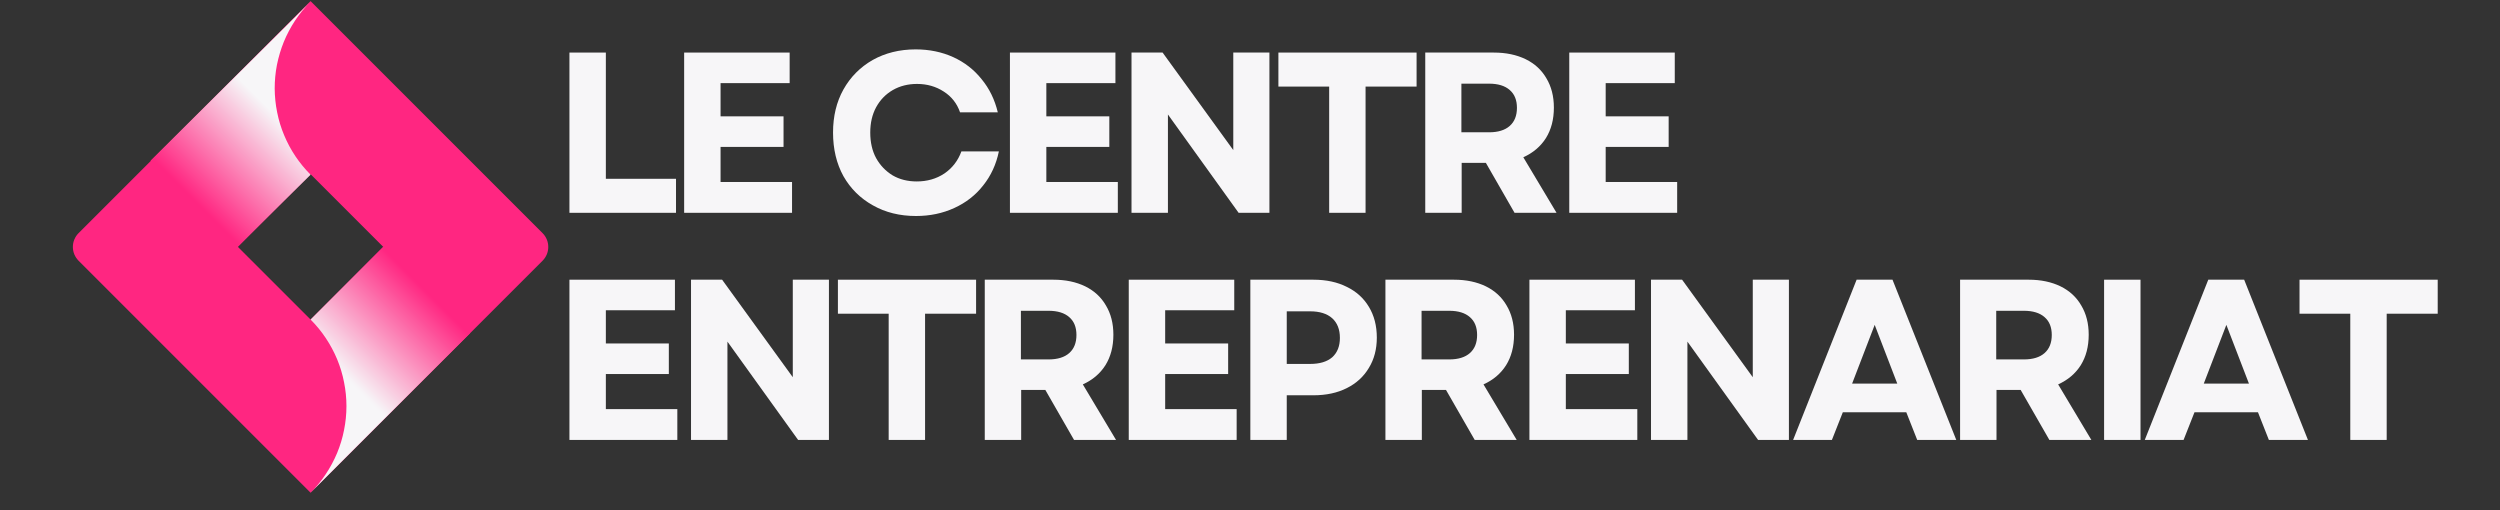
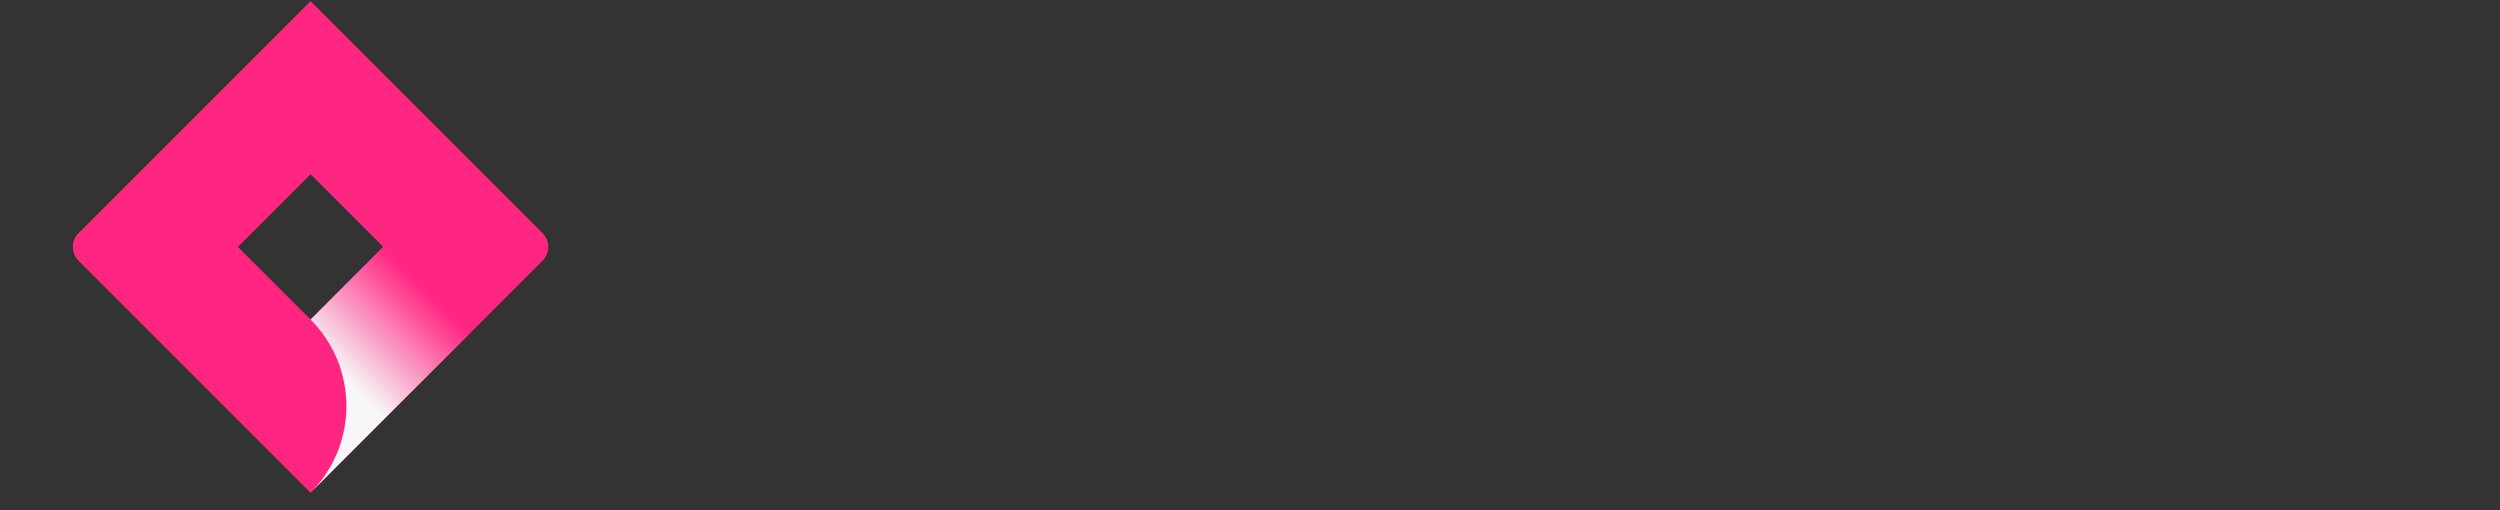
<svg xmlns="http://www.w3.org/2000/svg" width="196" viewBox="0 0 147 30" height="40" preserveAspectRatio="xMidYMid meet">
  <rect x="0" y="0" width="147" height="30" fill="#333333" stroke="none" />
  <defs>
    <g />
    <clipPath id="2e884a7495">
      <path d="M 4.172 0 L 32.477 0 L 32.477 29 L 4.172 29 Z M 4.172 0 " clip-rule="nonzero" />
    </clipPath>
    <clipPath id="449c3bb9a9">
      <path d="M 8 0 L 19 0 L 19 15 L 8 15 Z M 8 0 " clip-rule="nonzero" />
    </clipPath>
    <clipPath id="1ddfee5bbe">
-       <path d="M 18.262 10.273 C 17.93 9.938 17.633 9.578 17.371 9.188 C 17.109 8.797 16.887 8.383 16.707 7.949 C 16.523 7.512 16.387 7.066 16.297 6.605 C 16.203 6.145 16.156 5.676 16.152 5.207 C 16.152 4.734 16.195 4.27 16.285 3.809 C 16.379 3.348 16.512 2.898 16.688 2.461 C 16.867 2.027 17.086 1.613 17.344 1.219 C 17.605 0.828 17.898 0.461 18.23 0.129 L 8.852 9.449 L 13.941 14.535 Z M 18.262 10.273 " clip-rule="nonzero" />
-     </clipPath>
+       </clipPath>
    <linearGradient x1="42.626" gradientTransform="matrix(2.823, 0, 0, 2.823, -99.533, -76.379)" y1="27.998" x2="38.406" gradientUnits="userSpaceOnUse" y2="32.217" id="95b3593de8">
      <stop stop-opacity="1" stop-color="rgb(96.86%, 96.469%, 97.249%)" offset="0" />
      <stop stop-opacity="1" stop-color="rgb(96.86%, 96.469%, 97.249%)" offset="0.25" />
      <stop stop-opacity="1" stop-color="rgb(96.86%, 96.469%, 97.249%)" offset="0.312" />
      <stop stop-opacity="1" stop-color="rgb(96.86%, 96.469%, 97.249%)" offset="0.344" />
      <stop stop-opacity="1" stop-color="rgb(96.86%, 96.469%, 97.249%)" offset="0.359" />
      <stop stop-opacity="1" stop-color="rgb(96.866%, 96.297%, 97.15%)" offset="0.367" />
      <stop stop-opacity="1" stop-color="rgb(96.902%, 95.348%, 96.608%)" offset="0.371" />
      <stop stop-opacity="1" stop-color="rgb(96.933%, 94.572%, 96.164%)" offset="0.375" />
      <stop stop-opacity="1" stop-color="rgb(96.962%, 93.797%, 95.72%)" offset="0.379" />
      <stop stop-opacity="1" stop-color="rgb(96.992%, 93.022%, 95.277%)" offset="0.383" />
      <stop stop-opacity="1" stop-color="rgb(97.021%, 92.245%, 94.833%)" offset="0.387" />
      <stop stop-opacity="1" stop-color="rgb(97.052%, 91.47%, 94.389%)" offset="0.391" />
      <stop stop-opacity="1" stop-color="rgb(97.081%, 90.695%, 93.945%)" offset="0.395" />
      <stop stop-opacity="1" stop-color="rgb(97.112%, 89.92%, 93.503%)" offset="0.398" />
      <stop stop-opacity="1" stop-color="rgb(97.141%, 89.143%, 93.059%)" offset="0.402" />
      <stop stop-opacity="1" stop-color="rgb(97.171%, 88.368%, 92.615%)" offset="0.406" />
      <stop stop-opacity="1" stop-color="rgb(97.2%, 87.593%, 92.171%)" offset="0.41" />
      <stop stop-opacity="1" stop-color="rgb(97.231%, 86.818%, 91.728%)" offset="0.414" />
      <stop stop-opacity="1" stop-color="rgb(97.26%, 86.041%, 91.284%)" offset="0.418" />
      <stop stop-opacity="1" stop-color="rgb(97.29%, 85.266%, 90.84%)" offset="0.422" />
      <stop stop-opacity="1" stop-color="rgb(97.319%, 84.489%, 90.396%)" offset="0.426" />
      <stop stop-opacity="1" stop-color="rgb(97.35%, 83.714%, 89.954%)" offset="0.43" />
      <stop stop-opacity="1" stop-color="rgb(97.38%, 82.939%, 89.51%)" offset="0.434" />
      <stop stop-opacity="1" stop-color="rgb(97.411%, 82.164%, 89.066%)" offset="0.438" />
      <stop stop-opacity="1" stop-color="rgb(97.44%, 81.387%, 88.622%)" offset="0.441" />
      <stop stop-opacity="1" stop-color="rgb(97.47%, 80.612%, 88.179%)" offset="0.445" />
      <stop stop-opacity="1" stop-color="rgb(97.499%, 79.837%, 87.735%)" offset="0.449" />
      <stop stop-opacity="1" stop-color="rgb(97.53%, 79.062%, 87.291%)" offset="0.453" />
      <stop stop-opacity="1" stop-color="rgb(97.559%, 78.285%, 86.847%)" offset="0.457" />
      <stop stop-opacity="1" stop-color="rgb(97.589%, 77.51%, 86.404%)" offset="0.461" />
      <stop stop-opacity="1" stop-color="rgb(97.618%, 76.735%, 85.96%)" offset="0.465" />
      <stop stop-opacity="1" stop-color="rgb(97.649%, 75.96%, 85.516%)" offset="0.469" />
      <stop stop-opacity="1" stop-color="rgb(97.678%, 75.183%, 85.072%)" offset="0.473" />
      <stop stop-opacity="1" stop-color="rgb(97.708%, 74.408%, 84.63%)" offset="0.477" />
      <stop stop-opacity="1" stop-color="rgb(97.737%, 73.631%, 84.186%)" offset="0.48" />
      <stop stop-opacity="1" stop-color="rgb(97.768%, 72.856%, 83.742%)" offset="0.484" />
      <stop stop-opacity="1" stop-color="rgb(97.797%, 72.081%, 83.298%)" offset="0.488" />
      <stop stop-opacity="1" stop-color="rgb(97.827%, 71.306%, 82.855%)" offset="0.492" />
      <stop stop-opacity="1" stop-color="rgb(97.858%, 70.529%, 82.411%)" offset="0.496" />
      <stop stop-opacity="1" stop-color="rgb(97.888%, 69.754%, 81.967%)" offset="0.5" />
      <stop stop-opacity="1" stop-color="rgb(97.917%, 68.979%, 81.523%)" offset="0.504" />
      <stop stop-opacity="1" stop-color="rgb(97.948%, 68.204%, 81.081%)" offset="0.508" />
      <stop stop-opacity="1" stop-color="rgb(97.977%, 67.427%, 80.637%)" offset="0.512" />
      <stop stop-opacity="1" stop-color="rgb(98.007%, 66.652%, 80.193%)" offset="0.516" />
      <stop stop-opacity="1" stop-color="rgb(98.036%, 65.875%, 79.749%)" offset="0.52" />
      <stop stop-opacity="1" stop-color="rgb(98.067%, 65.1%, 79.306%)" offset="0.523" />
      <stop stop-opacity="1" stop-color="rgb(98.096%, 64.325%, 78.862%)" offset="0.527" />
      <stop stop-opacity="1" stop-color="rgb(98.126%, 63.55%, 78.418%)" offset="0.531" />
      <stop stop-opacity="1" stop-color="rgb(98.155%, 62.773%, 77.974%)" offset="0.535" />
      <stop stop-opacity="1" stop-color="rgb(98.186%, 61.998%, 77.531%)" offset="0.539" />
      <stop stop-opacity="1" stop-color="rgb(98.215%, 61.223%, 77.087%)" offset="0.543" />
      <stop stop-opacity="1" stop-color="rgb(98.245%, 60.448%, 76.643%)" offset="0.547" />
      <stop stop-opacity="1" stop-color="rgb(98.276%, 59.671%, 76.199%)" offset="0.551" />
      <stop stop-opacity="1" stop-color="rgb(98.306%, 58.896%, 75.757%)" offset="0.555" />
      <stop stop-opacity="1" stop-color="rgb(98.335%, 58.121%, 75.313%)" offset="0.559" />
      <stop stop-opacity="1" stop-color="rgb(98.366%, 57.346%, 74.869%)" offset="0.562" />
      <stop stop-opacity="1" stop-color="rgb(98.395%, 56.569%, 74.425%)" offset="0.566" />
      <stop stop-opacity="1" stop-color="rgb(98.425%, 55.794%, 73.982%)" offset="0.57" />
      <stop stop-opacity="1" stop-color="rgb(98.454%, 55.017%, 73.538%)" offset="0.574" />
      <stop stop-opacity="1" stop-color="rgb(98.485%, 54.242%, 73.094%)" offset="0.578" />
      <stop stop-opacity="1" stop-color="rgb(98.514%, 53.467%, 72.65%)" offset="0.582" />
      <stop stop-opacity="1" stop-color="rgb(98.544%, 52.692%, 72.208%)" offset="0.586" />
      <stop stop-opacity="1" stop-color="rgb(98.573%, 51.915%, 71.764%)" offset="0.59" />
      <stop stop-opacity="1" stop-color="rgb(98.604%, 51.14%, 71.32%)" offset="0.594" />
      <stop stop-opacity="1" stop-color="rgb(98.633%, 50.365%, 70.876%)" offset="0.598" />
      <stop stop-opacity="1" stop-color="rgb(98.663%, 49.59%, 70.433%)" offset="0.602" />
      <stop stop-opacity="1" stop-color="rgb(98.692%, 48.813%, 69.989%)" offset="0.605" />
      <stop stop-opacity="1" stop-color="rgb(98.723%, 48.038%, 69.545%)" offset="0.609" />
      <stop stop-opacity="1" stop-color="rgb(98.753%, 47.261%, 69.101%)" offset="0.613" />
      <stop stop-opacity="1" stop-color="rgb(98.784%, 46.486%, 68.658%)" offset="0.617" />
      <stop stop-opacity="1" stop-color="rgb(98.813%, 45.711%, 68.214%)" offset="0.621" />
      <stop stop-opacity="1" stop-color="rgb(98.843%, 44.936%, 67.77%)" offset="0.625" />
      <stop stop-opacity="1" stop-color="rgb(98.872%, 44.159%, 67.326%)" offset="0.629" />
      <stop stop-opacity="1" stop-color="rgb(98.903%, 43.384%, 66.884%)" offset="0.633" />
      <stop stop-opacity="1" stop-color="rgb(98.932%, 42.609%, 66.44%)" offset="0.637" />
      <stop stop-opacity="1" stop-color="rgb(98.962%, 41.833%, 65.996%)" offset="0.641" />
      <stop stop-opacity="1" stop-color="rgb(98.991%, 41.057%, 65.552%)" offset="0.645" />
      <stop stop-opacity="1" stop-color="rgb(99.022%, 40.282%, 65.109%)" offset="0.648" />
      <stop stop-opacity="1" stop-color="rgb(99.051%, 39.507%, 64.665%)" offset="0.652" />
      <stop stop-opacity="1" stop-color="rgb(99.081%, 38.731%, 64.221%)" offset="0.656" />
      <stop stop-opacity="1" stop-color="rgb(99.11%, 37.955%, 63.777%)" offset="0.66" />
      <stop stop-opacity="1" stop-color="rgb(99.141%, 37.18%, 63.335%)" offset="0.664" />
      <stop stop-opacity="1" stop-color="rgb(99.171%, 36.403%, 62.891%)" offset="0.668" />
      <stop stop-opacity="1" stop-color="rgb(99.202%, 35.628%, 62.447%)" offset="0.672" />
      <stop stop-opacity="1" stop-color="rgb(99.231%, 34.853%, 62.003%)" offset="0.676" />
      <stop stop-opacity="1" stop-color="rgb(99.261%, 34.077%, 61.56%)" offset="0.68" />
      <stop stop-opacity="1" stop-color="rgb(99.29%, 33.301%, 61.116%)" offset="0.684" />
      <stop stop-opacity="1" stop-color="rgb(99.321%, 32.526%, 60.672%)" offset="0.688" />
      <stop stop-opacity="1" stop-color="rgb(99.35%, 31.75%, 60.228%)" offset="0.691" />
      <stop stop-opacity="1" stop-color="rgb(99.38%, 30.975%, 59.785%)" offset="0.695" />
      <stop stop-opacity="1" stop-color="rgb(99.409%, 30.199%, 59.341%)" offset="0.699" />
      <stop stop-opacity="1" stop-color="rgb(99.44%, 29.424%, 58.897%)" offset="0.703" />
      <stop stop-opacity="1" stop-color="rgb(99.469%, 28.648%, 58.453%)" offset="0.707" />
      <stop stop-opacity="1" stop-color="rgb(99.5%, 27.873%, 58.011%)" offset="0.711" />
      <stop stop-opacity="1" stop-color="rgb(99.529%, 27.097%, 57.567%)" offset="0.715" />
      <stop stop-opacity="1" stop-color="rgb(99.559%, 26.321%, 57.123%)" offset="0.719" />
      <stop stop-opacity="1" stop-color="rgb(99.588%, 25.545%, 56.679%)" offset="0.723" />
      <stop stop-opacity="1" stop-color="rgb(99.619%, 24.77%, 56.236%)" offset="0.727" />
      <stop stop-opacity="1" stop-color="rgb(99.649%, 23.994%, 55.792%)" offset="0.73" />
      <stop stop-opacity="1" stop-color="rgb(99.68%, 23.219%, 55.348%)" offset="0.734" />
      <stop stop-opacity="1" stop-color="rgb(99.709%, 22.443%, 54.904%)" offset="0.738" />
      <stop stop-opacity="1" stop-color="rgb(99.739%, 21.667%, 54.462%)" offset="0.742" />
      <stop stop-opacity="1" stop-color="rgb(99.768%, 20.892%, 54.018%)" offset="0.746" />
      <stop stop-opacity="1" stop-color="rgb(99.799%, 20.117%, 53.574%)" offset="0.75" />
      <stop stop-opacity="1" stop-color="rgb(99.828%, 19.341%, 53.13%)" offset="0.754" />
      <stop stop-opacity="1" stop-color="rgb(99.858%, 18.565%, 52.687%)" offset="0.758" />
      <stop stop-opacity="1" stop-color="rgb(99.887%, 17.789%, 52.243%)" offset="0.762" />
      <stop stop-opacity="1" stop-color="rgb(99.918%, 17.014%, 51.799%)" offset="0.766" />
      <stop stop-opacity="1" stop-color="rgb(99.947%, 16.238%, 51.355%)" offset="0.77" />
      <stop stop-opacity="1" stop-color="rgb(99.977%, 15.463%, 50.912%)" offset="0.773" />
      <stop stop-opacity="1" stop-color="rgb(99.988%, 15.181%, 50.751%)" offset="0.777" />
      <stop stop-opacity="1" stop-color="rgb(100%, 14.899%, 50.589%)" offset="0.781" />
      <stop stop-opacity="1" stop-color="rgb(100%, 14.899%, 50.589%)" offset="0.812" />
      <stop stop-opacity="1" stop-color="rgb(100%, 14.899%, 50.589%)" offset="0.875" />
      <stop stop-opacity="1" stop-color="rgb(100%, 14.899%, 50.589%)" offset="1" />
    </linearGradient>
    <clipPath id="17688130e8">
      <path d="M 18 14 L 28 14 L 28 29 L 18 29 Z M 18 14 " clip-rule="nonzero" />
    </clipPath>
    <clipPath id="9e4795a9d0">
      <path d="M 22.547 14.504 L 18.262 18.789 C 18.598 19.125 18.895 19.488 19.156 19.879 C 19.418 20.273 19.641 20.688 19.824 21.125 C 20.004 21.562 20.141 22.012 20.23 22.477 C 20.324 22.938 20.371 23.406 20.371 23.879 C 20.371 24.352 20.324 24.82 20.23 25.285 C 20.141 25.746 20.004 26.195 19.824 26.633 C 19.641 27.07 19.418 27.484 19.156 27.879 C 18.895 28.27 18.598 28.633 18.262 28.969 L 27.633 19.598 Z M 22.547 14.504 " clip-rule="nonzero" />
    </clipPath>
    <linearGradient x1="40.832" gradientTransform="matrix(2.823, 0, 0, 2.823, -99.533, -76.379)" y1="36.422" x2="45.054" gradientUnits="userSpaceOnUse" y2="32.201" id="8b634bab59">
      <stop stop-opacity="1" stop-color="rgb(96.86%, 96.469%, 97.249%)" offset="0" />
      <stop stop-opacity="1" stop-color="rgb(96.86%, 96.469%, 97.249%)" offset="0.25" />
      <stop stop-opacity="1" stop-color="rgb(96.86%, 96.469%, 97.249%)" offset="0.312" />
      <stop stop-opacity="1" stop-color="rgb(96.86%, 96.469%, 97.249%)" offset="0.344" />
      <stop stop-opacity="1" stop-color="rgb(96.86%, 96.469%, 97.249%)" offset="0.359" />
      <stop stop-opacity="1" stop-color="rgb(96.86%, 96.469%, 97.249%)" offset="0.367" />
      <stop stop-opacity="1" stop-color="rgb(96.87%, 96.164%, 97.073%)" offset="0.371" />
      <stop stop-opacity="1" stop-color="rgb(96.883%, 95.859%, 96.899%)" offset="0.375" />
      <stop stop-opacity="1" stop-color="rgb(96.912%, 95.081%, 96.454%)" offset="0.379" />
      <stop stop-opacity="1" stop-color="rgb(96.942%, 94.304%, 96.01%)" offset="0.383" />
      <stop stop-opacity="1" stop-color="rgb(96.973%, 93.526%, 95.566%)" offset="0.387" />
      <stop stop-opacity="1" stop-color="rgb(97.003%, 92.749%, 95.122%)" offset="0.391" />
      <stop stop-opacity="1" stop-color="rgb(97.032%, 91.971%, 94.676%)" offset="0.395" />
      <stop stop-opacity="1" stop-color="rgb(97.063%, 91.194%, 94.232%)" offset="0.398" />
      <stop stop-opacity="1" stop-color="rgb(97.092%, 90.416%, 93.787%)" offset="0.402" />
      <stop stop-opacity="1" stop-color="rgb(97.122%, 89.639%, 93.343%)" offset="0.406" />
      <stop stop-opacity="1" stop-color="rgb(97.151%, 88.861%, 92.897%)" offset="0.41" />
      <stop stop-opacity="1" stop-color="rgb(97.182%, 88.083%, 92.453%)" offset="0.414" />
      <stop stop-opacity="1" stop-color="rgb(97.211%, 87.305%, 92.007%)" offset="0.418" />
      <stop stop-opacity="1" stop-color="rgb(97.241%, 86.528%, 91.563%)" offset="0.422" />
      <stop stop-opacity="1" stop-color="rgb(97.272%, 85.75%, 91.118%)" offset="0.426" />
      <stop stop-opacity="1" stop-color="rgb(97.302%, 84.973%, 90.674%)" offset="0.43" />
      <stop stop-opacity="1" stop-color="rgb(97.331%, 84.195%, 90.228%)" offset="0.434" />
      <stop stop-opacity="1" stop-color="rgb(97.362%, 83.418%, 89.784%)" offset="0.438" />
      <stop stop-opacity="1" stop-color="rgb(97.391%, 82.64%, 89.339%)" offset="0.441" />
      <stop stop-opacity="1" stop-color="rgb(97.421%, 81.863%, 88.895%)" offset="0.445" />
      <stop stop-opacity="1" stop-color="rgb(97.45%, 81.085%, 88.449%)" offset="0.449" />
      <stop stop-opacity="1" stop-color="rgb(97.481%, 80.309%, 88.005%)" offset="0.453" />
      <stop stop-opacity="1" stop-color="rgb(97.511%, 79.53%, 87.56%)" offset="0.457" />
      <stop stop-opacity="1" stop-color="rgb(97.542%, 78.754%, 87.115%)" offset="0.461" />
      <stop stop-opacity="1" stop-color="rgb(97.571%, 77.975%, 86.67%)" offset="0.465" />
      <stop stop-opacity="1" stop-color="rgb(97.601%, 77.199%, 86.226%)" offset="0.469" />
      <stop stop-opacity="1" stop-color="rgb(97.63%, 76.421%, 85.78%)" offset="0.473" />
      <stop stop-opacity="1" stop-color="rgb(97.661%, 75.644%, 85.336%)" offset="0.477" />
      <stop stop-opacity="1" stop-color="rgb(97.69%, 74.866%, 84.891%)" offset="0.48" />
      <stop stop-opacity="1" stop-color="rgb(97.72%, 74.088%, 84.447%)" offset="0.484" />
      <stop stop-opacity="1" stop-color="rgb(97.751%, 73.309%, 84.001%)" offset="0.488" />
      <stop stop-opacity="1" stop-color="rgb(97.781%, 72.533%, 83.557%)" offset="0.492" />
      <stop stop-opacity="1" stop-color="rgb(97.81%, 71.754%, 83.112%)" offset="0.496" />
      <stop stop-opacity="1" stop-color="rgb(97.841%, 70.978%, 82.668%)" offset="0.5" />
      <stop stop-opacity="1" stop-color="rgb(97.87%, 70.2%, 82.222%)" offset="0.504" />
      <stop stop-opacity="1" stop-color="rgb(97.9%, 69.423%, 81.778%)" offset="0.508" />
      <stop stop-opacity="1" stop-color="rgb(97.929%, 68.645%, 81.332%)" offset="0.512" />
      <stop stop-opacity="1" stop-color="rgb(97.96%, 67.868%, 80.888%)" offset="0.516" />
      <stop stop-opacity="1" stop-color="rgb(97.989%, 67.09%, 80.443%)" offset="0.52" />
      <stop stop-opacity="1" stop-color="rgb(98.019%, 66.313%, 79.999%)" offset="0.523" />
      <stop stop-opacity="1" stop-color="rgb(98.05%, 65.535%, 79.553%)" offset="0.527" />
      <stop stop-opacity="1" stop-color="rgb(98.08%, 64.758%, 79.109%)" offset="0.531" />
      <stop stop-opacity="1" stop-color="rgb(98.109%, 63.98%, 78.664%)" offset="0.535" />
      <stop stop-opacity="1" stop-color="rgb(98.14%, 63.203%, 78.22%)" offset="0.539" />
      <stop stop-opacity="1" stop-color="rgb(98.169%, 62.425%, 77.774%)" offset="0.543" />
      <stop stop-opacity="1" stop-color="rgb(98.199%, 61.649%, 77.33%)" offset="0.547" />
      <stop stop-opacity="1" stop-color="rgb(98.228%, 60.87%, 76.884%)" offset="0.551" />
      <stop stop-opacity="1" stop-color="rgb(98.259%, 60.092%, 76.44%)" offset="0.555" />
      <stop stop-opacity="1" stop-color="rgb(98.289%, 59.314%, 75.995%)" offset="0.559" />
      <stop stop-opacity="1" stop-color="rgb(98.32%, 58.537%, 75.551%)" offset="0.562" />
      <stop stop-opacity="1" stop-color="rgb(98.349%, 57.759%, 75.105%)" offset="0.566" />
      <stop stop-opacity="1" stop-color="rgb(98.38%, 56.982%, 74.661%)" offset="0.57" />
      <stop stop-opacity="1" stop-color="rgb(98.409%, 56.204%, 74.217%)" offset="0.574" />
      <stop stop-opacity="1" stop-color="rgb(98.439%, 55.428%, 73.773%)" offset="0.578" />
      <stop stop-opacity="1" stop-color="rgb(98.468%, 54.649%, 73.328%)" offset="0.582" />
      <stop stop-opacity="1" stop-color="rgb(98.499%, 53.873%, 72.884%)" offset="0.586" />
      <stop stop-opacity="1" stop-color="rgb(98.529%, 53.094%, 72.438%)" offset="0.59" />
      <stop stop-opacity="1" stop-color="rgb(98.56%, 52.318%, 71.994%)" offset="0.594" />
      <stop stop-opacity="1" stop-color="rgb(98.589%, 51.54%, 71.548%)" offset="0.598" />
      <stop stop-opacity="1" stop-color="rgb(98.619%, 50.763%, 71.104%)" offset="0.602" />
      <stop stop-opacity="1" stop-color="rgb(98.648%, 49.985%, 70.659%)" offset="0.605" />
      <stop stop-opacity="1" stop-color="rgb(98.679%, 49.208%, 70.215%)" offset="0.609" />
      <stop stop-opacity="1" stop-color="rgb(98.708%, 48.43%, 69.769%)" offset="0.613" />
      <stop stop-opacity="1" stop-color="rgb(98.738%, 47.653%, 69.325%)" offset="0.617" />
      <stop stop-opacity="1" stop-color="rgb(98.767%, 46.875%, 68.88%)" offset="0.621" />
      <stop stop-opacity="1" stop-color="rgb(98.798%, 46.097%, 68.436%)" offset="0.625" />
      <stop stop-opacity="1" stop-color="rgb(98.828%, 45.319%, 67.99%)" offset="0.629" />
      <stop stop-opacity="1" stop-color="rgb(98.859%, 44.542%, 67.546%)" offset="0.633" />
      <stop stop-opacity="1" stop-color="rgb(98.888%, 43.764%, 67.101%)" offset="0.637" />
      <stop stop-opacity="1" stop-color="rgb(98.918%, 42.987%, 66.656%)" offset="0.641" />
      <stop stop-opacity="1" stop-color="rgb(98.947%, 42.209%, 66.211%)" offset="0.645" />
      <stop stop-opacity="1" stop-color="rgb(98.978%, 41.432%, 65.767%)" offset="0.648" />
      <stop stop-opacity="1" stop-color="rgb(99.007%, 40.654%, 65.321%)" offset="0.652" />
      <stop stop-opacity="1" stop-color="rgb(99.037%, 39.877%, 64.877%)" offset="0.656" />
      <stop stop-opacity="1" stop-color="rgb(99.068%, 39.099%, 64.432%)" offset="0.66" />
      <stop stop-opacity="1" stop-color="rgb(99.098%, 38.322%, 63.988%)" offset="0.664" />
      <stop stop-opacity="1" stop-color="rgb(99.127%, 37.544%, 63.542%)" offset="0.668" />
      <stop stop-opacity="1" stop-color="rgb(99.158%, 36.768%, 63.098%)" offset="0.672" />
      <stop stop-opacity="1" stop-color="rgb(99.187%, 35.989%, 62.653%)" offset="0.676" />
      <stop stop-opacity="1" stop-color="rgb(99.217%, 35.213%, 62.209%)" offset="0.68" />
      <stop stop-opacity="1" stop-color="rgb(99.246%, 34.435%, 61.763%)" offset="0.684" />
      <stop stop-opacity="1" stop-color="rgb(99.277%, 33.656%, 61.319%)" offset="0.688" />
      <stop stop-opacity="1" stop-color="rgb(99.307%, 32.878%, 60.873%)" offset="0.691" />
      <stop stop-opacity="1" stop-color="rgb(99.338%, 32.101%, 60.429%)" offset="0.695" />
      <stop stop-opacity="1" stop-color="rgb(99.367%, 31.323%, 59.984%)" offset="0.699" />
      <stop stop-opacity="1" stop-color="rgb(99.397%, 30.547%, 59.54%)" offset="0.703" />
      <stop stop-opacity="1" stop-color="rgb(99.426%, 29.768%, 59.094%)" offset="0.707" />
      <stop stop-opacity="1" stop-color="rgb(99.457%, 28.992%, 58.65%)" offset="0.711" />
      <stop stop-opacity="1" stop-color="rgb(99.486%, 28.214%, 58.205%)" offset="0.715" />
      <stop stop-opacity="1" stop-color="rgb(99.516%, 27.437%, 57.761%)" offset="0.719" />
      <stop stop-opacity="1" stop-color="rgb(99.545%, 26.659%, 57.315%)" offset="0.723" />
      <stop stop-opacity="1" stop-color="rgb(99.576%, 25.882%, 56.871%)" offset="0.727" />
      <stop stop-opacity="1" stop-color="rgb(99.606%, 25.104%, 56.425%)" offset="0.73" />
      <stop stop-opacity="1" stop-color="rgb(99.637%, 24.327%, 55.981%)" offset="0.734" />
      <stop stop-opacity="1" stop-color="rgb(99.666%, 23.549%, 55.536%)" offset="0.738" />
      <stop stop-opacity="1" stop-color="rgb(99.696%, 22.772%, 55.092%)" offset="0.742" />
      <stop stop-opacity="1" stop-color="rgb(99.725%, 21.994%, 54.646%)" offset="0.746" />
      <stop stop-opacity="1" stop-color="rgb(99.756%, 21.217%, 54.202%)" offset="0.75" />
      <stop stop-opacity="1" stop-color="rgb(99.785%, 20.439%, 53.758%)" offset="0.754" />
      <stop stop-opacity="1" stop-color="rgb(99.815%, 19.661%, 53.314%)" offset="0.758" />
      <stop stop-opacity="1" stop-color="rgb(99.846%, 18.883%, 52.869%)" offset="0.762" />
      <stop stop-opacity="1" stop-color="rgb(99.876%, 18.106%, 52.425%)" offset="0.766" />
      <stop stop-opacity="1" stop-color="rgb(99.905%, 17.328%, 51.979%)" offset="0.77" />
      <stop stop-opacity="1" stop-color="rgb(99.936%, 16.551%, 51.535%)" offset="0.773" />
      <stop stop-opacity="1" stop-color="rgb(99.965%, 15.773%, 51.089%)" offset="0.777" />
      <stop stop-opacity="1" stop-color="rgb(99.995%, 14.996%, 50.645%)" offset="0.781" />
      <stop stop-opacity="1" stop-color="rgb(99.997%, 14.948%, 50.616%)" offset="0.812" />
      <stop stop-opacity="1" stop-color="rgb(100%, 14.899%, 50.589%)" offset="0.875" />
      <stop stop-opacity="1" stop-color="rgb(100%, 14.899%, 50.589%)" offset="1" />
    </linearGradient>
    <clipPath id="8b610f518a">
-       <path d="M 32 0 L 144 0 L 144 29.031 L 32 29.031 Z M 32 0 " clip-rule="nonzero" />
-     </clipPath>
+       </clipPath>
    <clipPath id="ce1a8f513f">
      <path d="M 103 16 L 111.816 16 L 111.816 26 L 103 26 Z M 103 16 " clip-rule="nonzero" />
    </clipPath>
    <clipPath id="e6304f6361">
-       <rect x="0" width="112" y="0" height="30" />
-     </clipPath>
+       </clipPath>
  </defs>
  <g clip-path="url(#2e884a7495)">
    <path fill="#ff2681" d="M 31.906 13.711 L 18.262 0.066 L 4.617 13.711 C 4.512 13.816 4.43 13.941 4.371 14.082 C 4.312 14.223 4.285 14.367 4.285 14.52 C 4.285 14.672 4.312 14.816 4.371 14.957 C 4.43 15.098 4.512 15.219 4.617 15.328 L 18.262 28.973 L 31.906 15.328 C 32.012 15.219 32.094 15.098 32.152 14.957 C 32.211 14.816 32.238 14.672 32.238 14.52 C 32.238 14.367 32.211 14.223 32.152 14.082 C 32.094 13.941 32.012 13.816 31.906 13.711 Z M 18.262 18.789 L 13.988 14.516 L 18.262 10.242 L 22.535 14.516 Z M 18.262 18.789 " fill-opacity="1" fill-rule="nonzero" />
  </g>
  <g clip-path="url(#449c3bb9a9)">
    <g clip-path="url(#1ddfee5bbe)">
      <path fill="url(#95b3593de8)" d="M 8.852 0.129 L 8.852 14.535 L 18.262 14.535 L 18.262 0.129 Z M 8.852 0.129 " fill-rule="nonzero" />
    </g>
  </g>
  <g clip-path="url(#17688130e8)">
    <g clip-path="url(#9e4795a9d0)">
      <path fill="url(#8b634bab59)" d="M 18.262 14.504 L 18.262 28.969 L 27.633 28.969 L 27.633 14.504 Z M 18.262 14.504 " fill-rule="nonzero" />
    </g>
  </g>
  <g clip-path="url(#8b610f518a)">
    <g transform="matrix(1, 0, 0, 1, 32, 0)">
      <g clip-path="url(#e6304f6361)">
        <g fill="#f7f6f8" fill-opacity="1">
          <g transform="translate(0.358, 12.513)">
            <g>
              <path d="M 1.125 0 L 1.125 -9.422 L 3.266 -9.422 L 3.266 -2 L 7.391 -2 L 7.391 0 Z M 1.125 0 " />
            </g>
          </g>
        </g>
        <g fill="#f7f6f8" fill-opacity="1">
          <g transform="translate(7.103, 12.513)">
            <g>
              <path d="M 1.125 0 L 1.125 -9.422 L 7.328 -9.422 L 7.328 -7.625 L 3.266 -7.625 L 3.266 -5.672 L 6.969 -5.672 L 6.969 -3.875 L 3.266 -3.875 L 3.266 -1.812 L 7.469 -1.812 L 7.469 0 Z M 1.125 0 " />
            </g>
          </g>
        </g>
        <g fill="#f7f6f8" fill-opacity="1">
          <g transform="translate(14.251, 12.513)">
            <g />
          </g>
        </g>
        <g fill="#f7f6f8" fill-opacity="1">
          <g transform="translate(16.405, 12.513)">
            <g>
              <path d="M 5.453 0.188 C 4.504 0.188 3.66 -0.02 2.922 -0.438 C 2.18 -0.852 1.602 -1.426 1.188 -2.156 C 0.781 -2.895 0.578 -3.75 0.578 -4.719 C 0.578 -5.676 0.781 -6.52 1.188 -7.25 C 1.602 -7.988 2.176 -8.566 2.906 -8.984 C 3.645 -9.398 4.488 -9.609 5.438 -9.609 C 6.238 -9.609 6.973 -9.457 7.641 -9.156 C 8.305 -8.852 8.863 -8.422 9.312 -7.859 C 9.77 -7.305 10.086 -6.656 10.266 -5.906 L 8.047 -5.906 C 7.867 -6.426 7.551 -6.832 7.094 -7.125 C 6.633 -7.426 6.109 -7.578 5.516 -7.578 C 4.984 -7.578 4.508 -7.457 4.094 -7.219 C 3.676 -6.977 3.348 -6.641 3.109 -6.203 C 2.879 -5.773 2.766 -5.281 2.766 -4.719 C 2.766 -4.145 2.879 -3.645 3.109 -3.219 C 3.348 -2.789 3.672 -2.453 4.078 -2.203 C 4.492 -1.961 4.969 -1.844 5.5 -1.844 C 6.113 -1.844 6.656 -2 7.125 -2.312 C 7.594 -2.633 7.926 -3.066 8.125 -3.609 L 10.328 -3.609 C 10.172 -2.848 9.863 -2.18 9.406 -1.609 C 8.957 -1.035 8.391 -0.594 7.703 -0.281 C 7.023 0.031 6.273 0.188 5.453 0.188 Z M 5.453 0.188 " />
            </g>
          </g>
        </g>
        <g fill="#f7f6f8" fill-opacity="1">
          <g transform="translate(26.259, 12.513)">
            <g>
              <path d="M 1.125 0 L 1.125 -9.422 L 7.328 -9.422 L 7.328 -7.625 L 3.266 -7.625 L 3.266 -5.672 L 6.969 -5.672 L 6.969 -3.875 L 3.266 -3.875 L 3.266 -1.812 L 7.469 -1.812 L 7.469 0 Z M 1.125 0 " />
            </g>
          </g>
        </g>
        <g fill="#f7f6f8" fill-opacity="1">
          <g transform="translate(33.408, 12.513)">
            <g>
              <path d="M 1.125 0 L 1.125 -9.422 L 2.953 -9.422 L 7.109 -3.688 L 7.109 -9.422 L 9.234 -9.422 L 9.234 0 L 7.422 0 L 3.266 -5.781 L 3.266 0 Z M 1.125 0 " />
            </g>
          </g>
        </g>
        <g fill="#f7f6f8" fill-opacity="1">
          <g transform="translate(42.764, 12.513)">
            <g>
              <path d="M 3.391 0 L 3.391 -7.422 L 0.406 -7.422 L 0.406 -9.422 L 8.531 -9.422 L 8.531 -7.422 L 5.531 -7.422 L 5.531 0 Z M 3.391 0 " />
            </g>
          </g>
        </g>
        <g fill="#f7f6f8" fill-opacity="1">
          <g transform="translate(50.68, 12.513)">
            <g>
              <path d="M 1.125 0 L 1.125 -9.422 L 5.156 -9.422 C 5.875 -9.422 6.5 -9.289 7.031 -9.031 C 7.562 -8.77 7.969 -8.395 8.25 -7.906 C 8.539 -7.426 8.688 -6.852 8.688 -6.188 C 8.688 -5.488 8.531 -4.891 8.219 -4.391 C 7.906 -3.898 7.461 -3.523 6.891 -3.266 L 8.844 0 L 6.375 0 L 4.688 -2.938 L 3.266 -2.938 L 3.266 0 Z M 3.25 -4.734 L 4.875 -4.734 C 5.406 -4.734 5.812 -4.859 6.094 -5.109 C 6.375 -5.359 6.516 -5.711 6.516 -6.172 C 6.516 -6.629 6.375 -6.977 6.094 -7.219 C 5.812 -7.469 5.406 -7.594 4.875 -7.594 L 3.25 -7.594 Z M 3.25 -4.734 " />
            </g>
          </g>
        </g>
        <g fill="#f7f6f8" fill-opacity="1">
          <g transform="translate(59.148, 12.513)">
            <g>
              <path d="M 1.125 0 L 1.125 -9.422 L 7.328 -9.422 L 7.328 -7.625 L 3.266 -7.625 L 3.266 -5.672 L 6.969 -5.672 L 6.969 -3.875 L 3.266 -3.875 L 3.266 -1.812 L 7.469 -1.812 L 7.469 0 Z M 1.125 0 " />
            </g>
          </g>
        </g>
        <g fill="#f7f6f8" fill-opacity="1">
          <g transform="translate(0.358, 25.868)">
            <g>
              <path d="M 1.125 0 L 1.125 -9.422 L 7.328 -9.422 L 7.328 -7.625 L 3.266 -7.625 L 3.266 -5.672 L 6.969 -5.672 L 6.969 -3.875 L 3.266 -3.875 L 3.266 -1.812 L 7.469 -1.812 L 7.469 0 Z M 1.125 0 " />
            </g>
          </g>
        </g>
        <g fill="#f7f6f8" fill-opacity="1">
          <g transform="translate(7.507, 25.868)">
            <g>
              <path d="M 1.125 0 L 1.125 -9.422 L 2.953 -9.422 L 7.109 -3.688 L 7.109 -9.422 L 9.234 -9.422 L 9.234 0 L 7.422 0 L 3.266 -5.781 L 3.266 0 Z M 1.125 0 " />
            </g>
          </g>
        </g>
        <g fill="#f7f6f8" fill-opacity="1">
          <g transform="translate(16.863, 25.868)">
            <g>
              <path d="M 3.391 0 L 3.391 -7.422 L 0.406 -7.422 L 0.406 -9.422 L 8.531 -9.422 L 8.531 -7.422 L 5.531 -7.422 L 5.531 0 Z M 3.391 0 " />
            </g>
          </g>
        </g>
        <g fill="#f7f6f8" fill-opacity="1">
          <g transform="translate(24.779, 25.868)">
            <g>
              <path d="M 1.125 0 L 1.125 -9.422 L 5.156 -9.422 C 5.875 -9.422 6.5 -9.289 7.031 -9.031 C 7.562 -8.77 7.969 -8.395 8.25 -7.906 C 8.539 -7.426 8.688 -6.852 8.688 -6.188 C 8.688 -5.488 8.531 -4.891 8.219 -4.391 C 7.906 -3.898 7.461 -3.523 6.891 -3.266 L 8.844 0 L 6.375 0 L 4.688 -2.938 L 3.266 -2.938 L 3.266 0 Z M 3.25 -4.734 L 4.875 -4.734 C 5.406 -4.734 5.812 -4.859 6.094 -5.109 C 6.375 -5.359 6.516 -5.711 6.516 -6.172 C 6.516 -6.629 6.375 -6.977 6.094 -7.219 C 5.812 -7.469 5.406 -7.594 4.875 -7.594 L 3.25 -7.594 Z M 3.25 -4.734 " />
            </g>
          </g>
        </g>
        <g fill="#f7f6f8" fill-opacity="1">
          <g transform="translate(33.246, 25.868)">
            <g>
              <path d="M 1.125 0 L 1.125 -9.422 L 7.328 -9.422 L 7.328 -7.625 L 3.266 -7.625 L 3.266 -5.672 L 6.969 -5.672 L 6.969 -3.875 L 3.266 -3.875 L 3.266 -1.812 L 7.469 -1.812 L 7.469 0 Z M 1.125 0 " />
            </g>
          </g>
        </g>
        <g fill="#f7f6f8" fill-opacity="1">
          <g transform="translate(40.395, 25.868)">
            <g>
              <path d="M 1.125 0 L 1.125 -9.422 L 4.828 -9.422 C 5.586 -9.422 6.242 -9.281 6.797 -9 C 7.359 -8.727 7.789 -8.336 8.094 -7.828 C 8.406 -7.316 8.562 -6.711 8.562 -6.016 C 8.562 -5.336 8.406 -4.742 8.094 -4.234 C 7.789 -3.723 7.359 -3.328 6.797 -3.047 C 6.242 -2.766 5.586 -2.625 4.828 -2.625 L 3.266 -2.625 L 3.266 0 Z M 3.266 -4.469 L 4.641 -4.469 C 5.203 -4.469 5.633 -4.598 5.938 -4.859 C 6.238 -5.129 6.391 -5.508 6.391 -6 C 6.391 -6.5 6.238 -6.883 5.938 -7.156 C 5.633 -7.426 5.203 -7.562 4.641 -7.562 L 3.266 -7.562 Z M 3.266 -4.469 " />
            </g>
          </g>
        </g>
        <g fill="#f7f6f8" fill-opacity="1">
          <g transform="translate(48.338, 25.868)">
            <g>
              <path d="M 1.125 0 L 1.125 -9.422 L 5.156 -9.422 C 5.875 -9.422 6.5 -9.289 7.031 -9.031 C 7.562 -8.77 7.969 -8.395 8.25 -7.906 C 8.539 -7.426 8.688 -6.852 8.688 -6.188 C 8.688 -5.488 8.531 -4.891 8.219 -4.391 C 7.906 -3.898 7.461 -3.523 6.891 -3.266 L 8.844 0 L 6.375 0 L 4.688 -2.938 L 3.266 -2.938 L 3.266 0 Z M 3.25 -4.734 L 4.875 -4.734 C 5.406 -4.734 5.812 -4.859 6.094 -5.109 C 6.375 -5.359 6.516 -5.711 6.516 -6.172 C 6.516 -6.629 6.375 -6.977 6.094 -7.219 C 5.812 -7.469 5.406 -7.594 4.875 -7.594 L 3.25 -7.594 Z M 3.25 -4.734 " />
            </g>
          </g>
        </g>
        <g fill="#f7f6f8" fill-opacity="1">
          <g transform="translate(56.805, 25.868)">
            <g>
              <path d="M 1.125 0 L 1.125 -9.422 L 7.328 -9.422 L 7.328 -7.625 L 3.266 -7.625 L 3.266 -5.672 L 6.969 -5.672 L 6.969 -3.875 L 3.266 -3.875 L 3.266 -1.812 L 7.469 -1.812 L 7.469 0 Z M 1.125 0 " />
            </g>
          </g>
        </g>
        <g fill="#f7f6f8" fill-opacity="1">
          <g transform="translate(63.954, 25.868)">
            <g>
-               <path d="M 1.125 0 L 1.125 -9.422 L 2.953 -9.422 L 7.109 -3.688 L 7.109 -9.422 L 9.234 -9.422 L 9.234 0 L 7.422 0 L 3.266 -5.781 L 3.266 0 Z M 1.125 0 " />
-             </g>
+               </g>
          </g>
        </g>
        <g fill="#f7f6f8" fill-opacity="1">
          <g transform="translate(73.31, 25.868)">
            <g>
              <path d="M 0.125 0 L 3.859 -9.422 L 5.969 -9.422 L 9.719 0 L 7.422 0 L 6.781 -1.625 L 3.047 -1.625 L 2.406 0 Z M 3.594 -3.312 L 6.25 -3.312 L 4.922 -6.766 Z M 3.594 -3.312 " />
            </g>
          </g>
        </g>
        <g fill="#f7f6f8" fill-opacity="1">
          <g transform="translate(82.128, 25.868)">
            <g>
              <path d="M 1.125 0 L 1.125 -9.422 L 5.156 -9.422 C 5.875 -9.422 6.5 -9.289 7.031 -9.031 C 7.562 -8.77 7.969 -8.395 8.25 -7.906 C 8.539 -7.426 8.688 -6.852 8.688 -6.188 C 8.688 -5.488 8.531 -4.891 8.219 -4.391 C 7.906 -3.898 7.461 -3.523 6.891 -3.266 L 8.844 0 L 6.375 0 L 4.688 -2.938 L 3.266 -2.938 L 3.266 0 Z M 3.25 -4.734 L 4.875 -4.734 C 5.406 -4.734 5.812 -4.859 6.094 -5.109 C 6.375 -5.359 6.516 -5.711 6.516 -6.172 C 6.516 -6.629 6.375 -6.977 6.094 -7.219 C 5.812 -7.469 5.406 -7.594 4.875 -7.594 L 3.25 -7.594 Z M 3.25 -4.734 " />
            </g>
          </g>
        </g>
        <g fill="#f7f6f8" fill-opacity="1">
          <g transform="translate(90.596, 25.868)">
            <g>
              <path d="M 1.125 0 L 1.125 -9.422 L 3.266 -9.422 L 3.266 0 Z M 1.125 0 " />
            </g>
          </g>
        </g>
        <g fill="#f7f6f8" fill-opacity="1">
          <g transform="translate(93.988, 25.868)">
            <g>
              <path d="M 0.125 0 L 3.859 -9.422 L 5.969 -9.422 L 9.719 0 L 7.422 0 L 6.781 -1.625 L 3.047 -1.625 L 2.406 0 Z M 3.594 -3.312 L 6.25 -3.312 L 4.922 -6.766 Z M 3.594 -3.312 " />
            </g>
          </g>
        </g>
        <g clip-path="url(#ce1a8f513f)">
          <g fill="#f7f6f8" fill-opacity="1">
            <g transform="translate(102.806, 25.868)">
              <g>
                <path d="M 3.391 0 L 3.391 -7.422 L 0.406 -7.422 L 0.406 -9.422 L 8.531 -9.422 L 8.531 -7.422 L 5.531 -7.422 L 5.531 0 Z M 3.391 0 " />
              </g>
            </g>
          </g>
        </g>
      </g>
    </g>
  </g>
</svg>